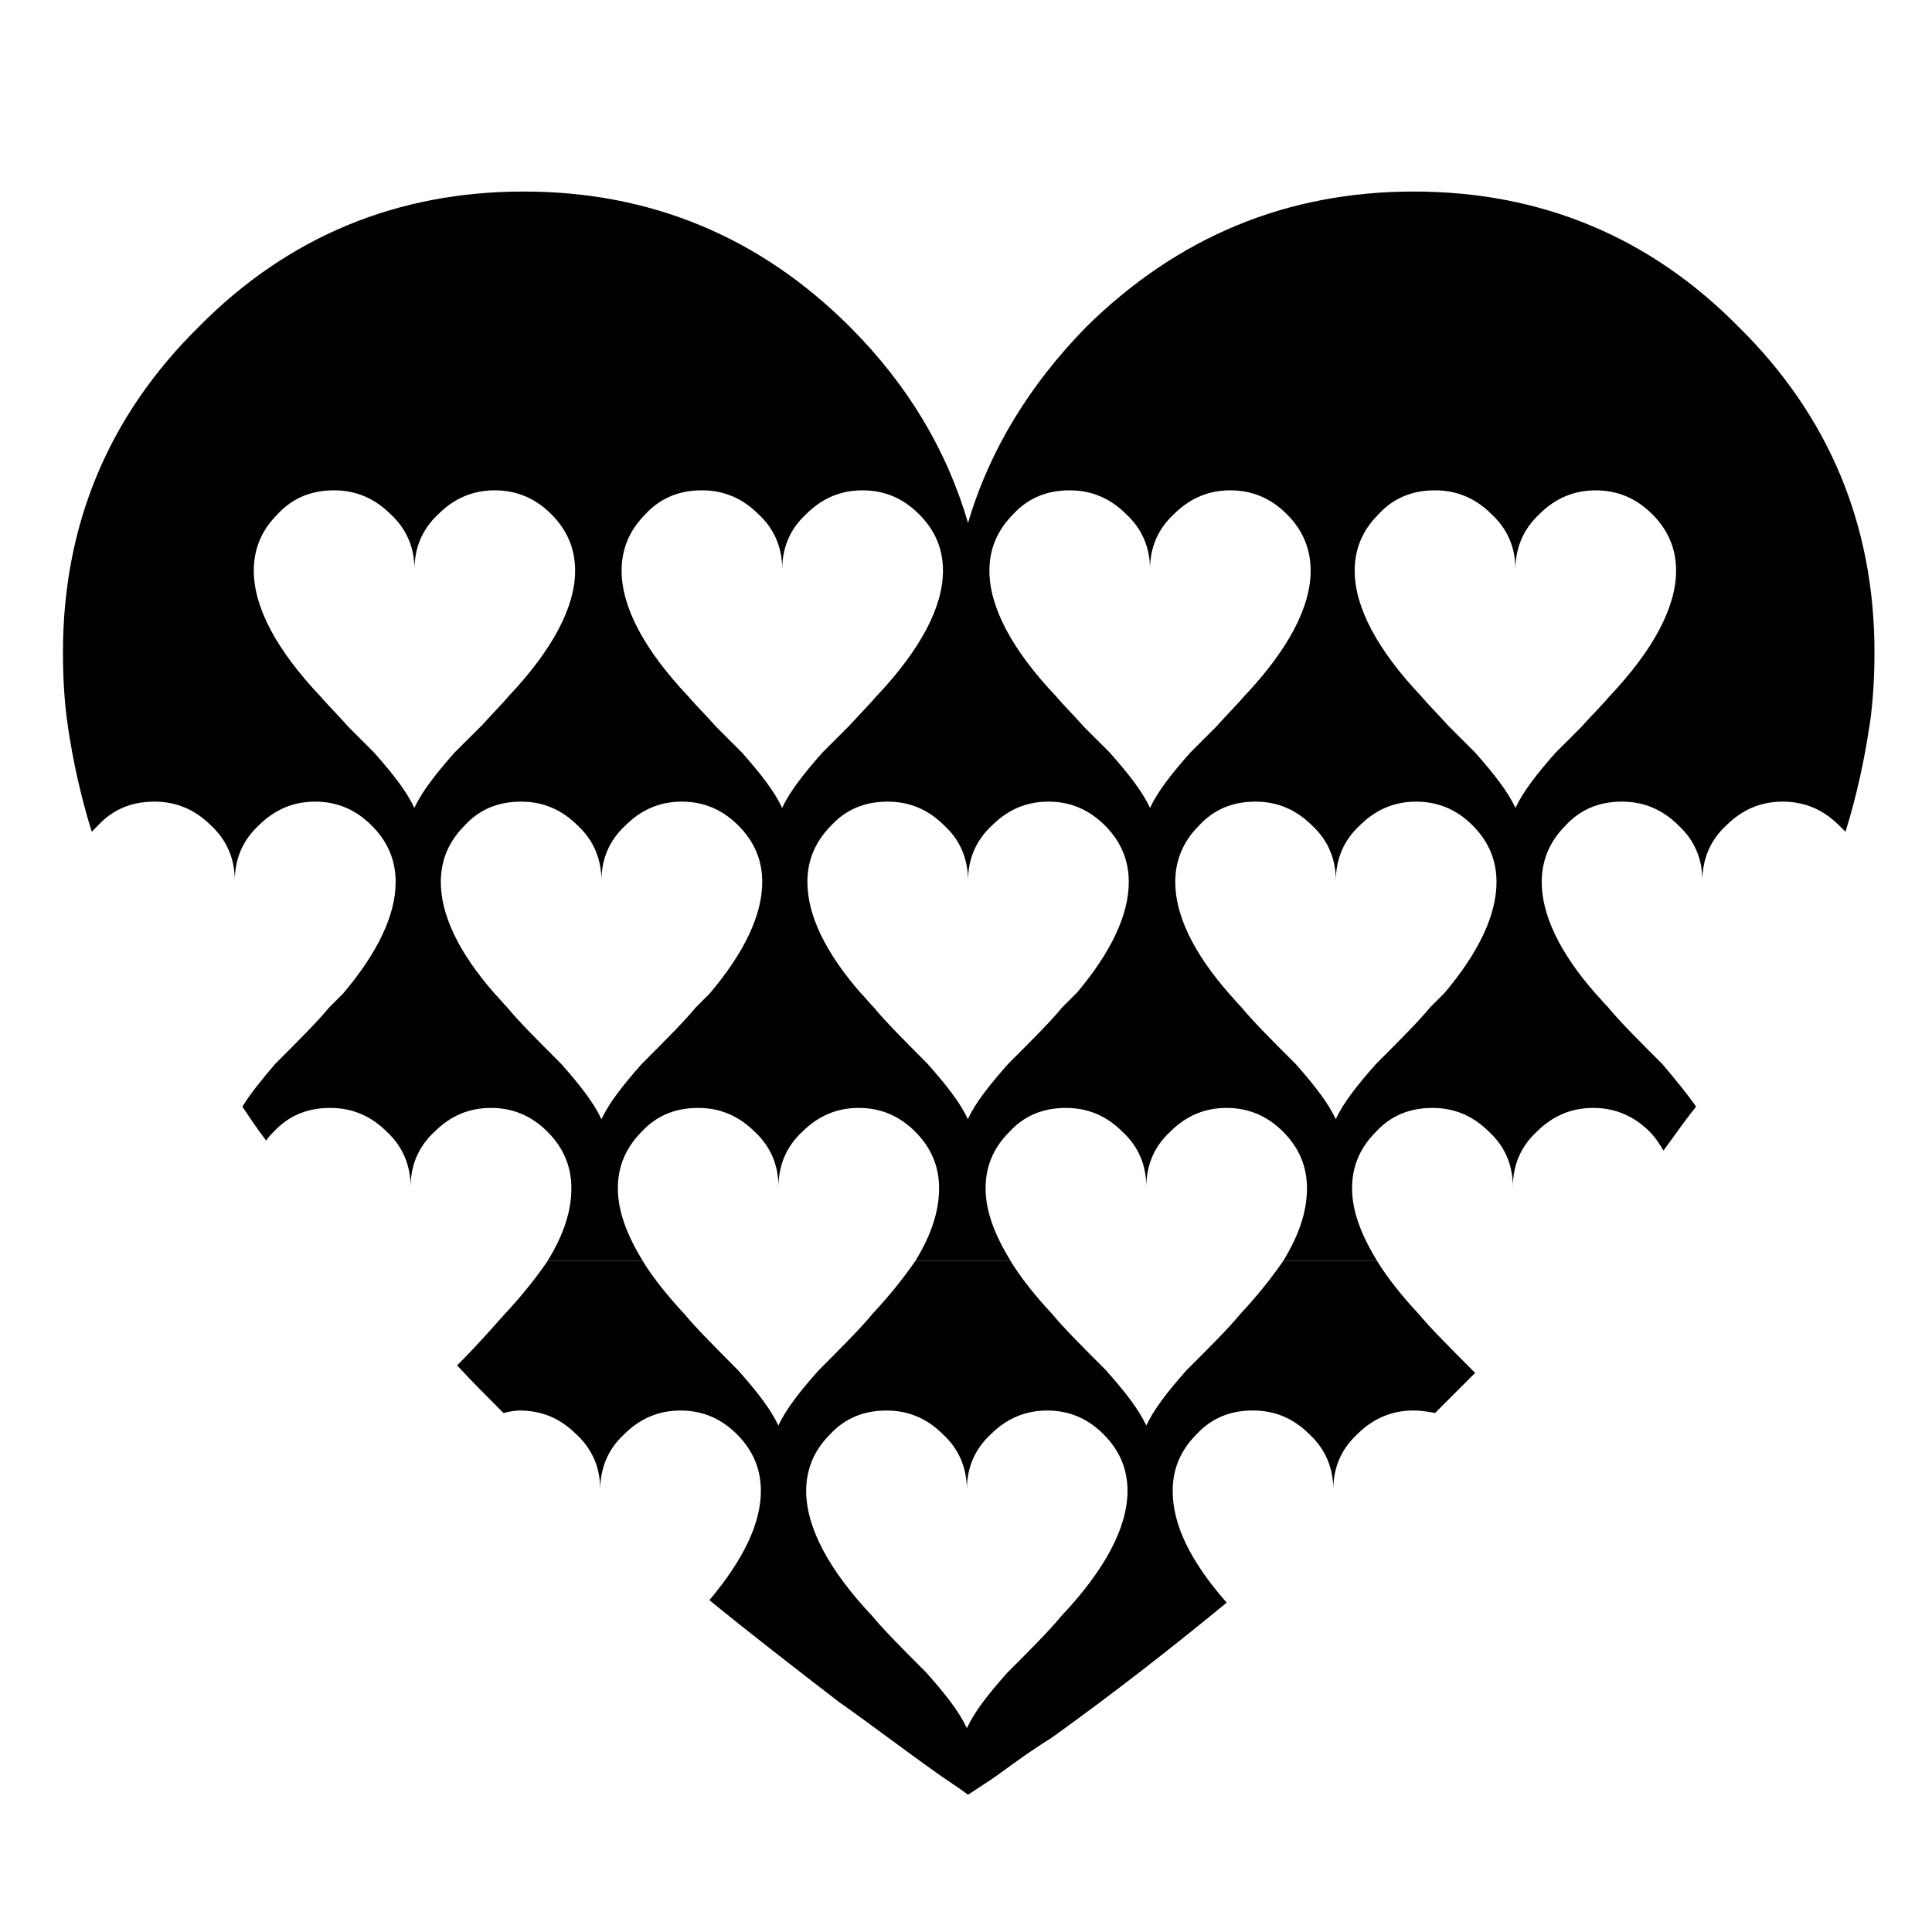
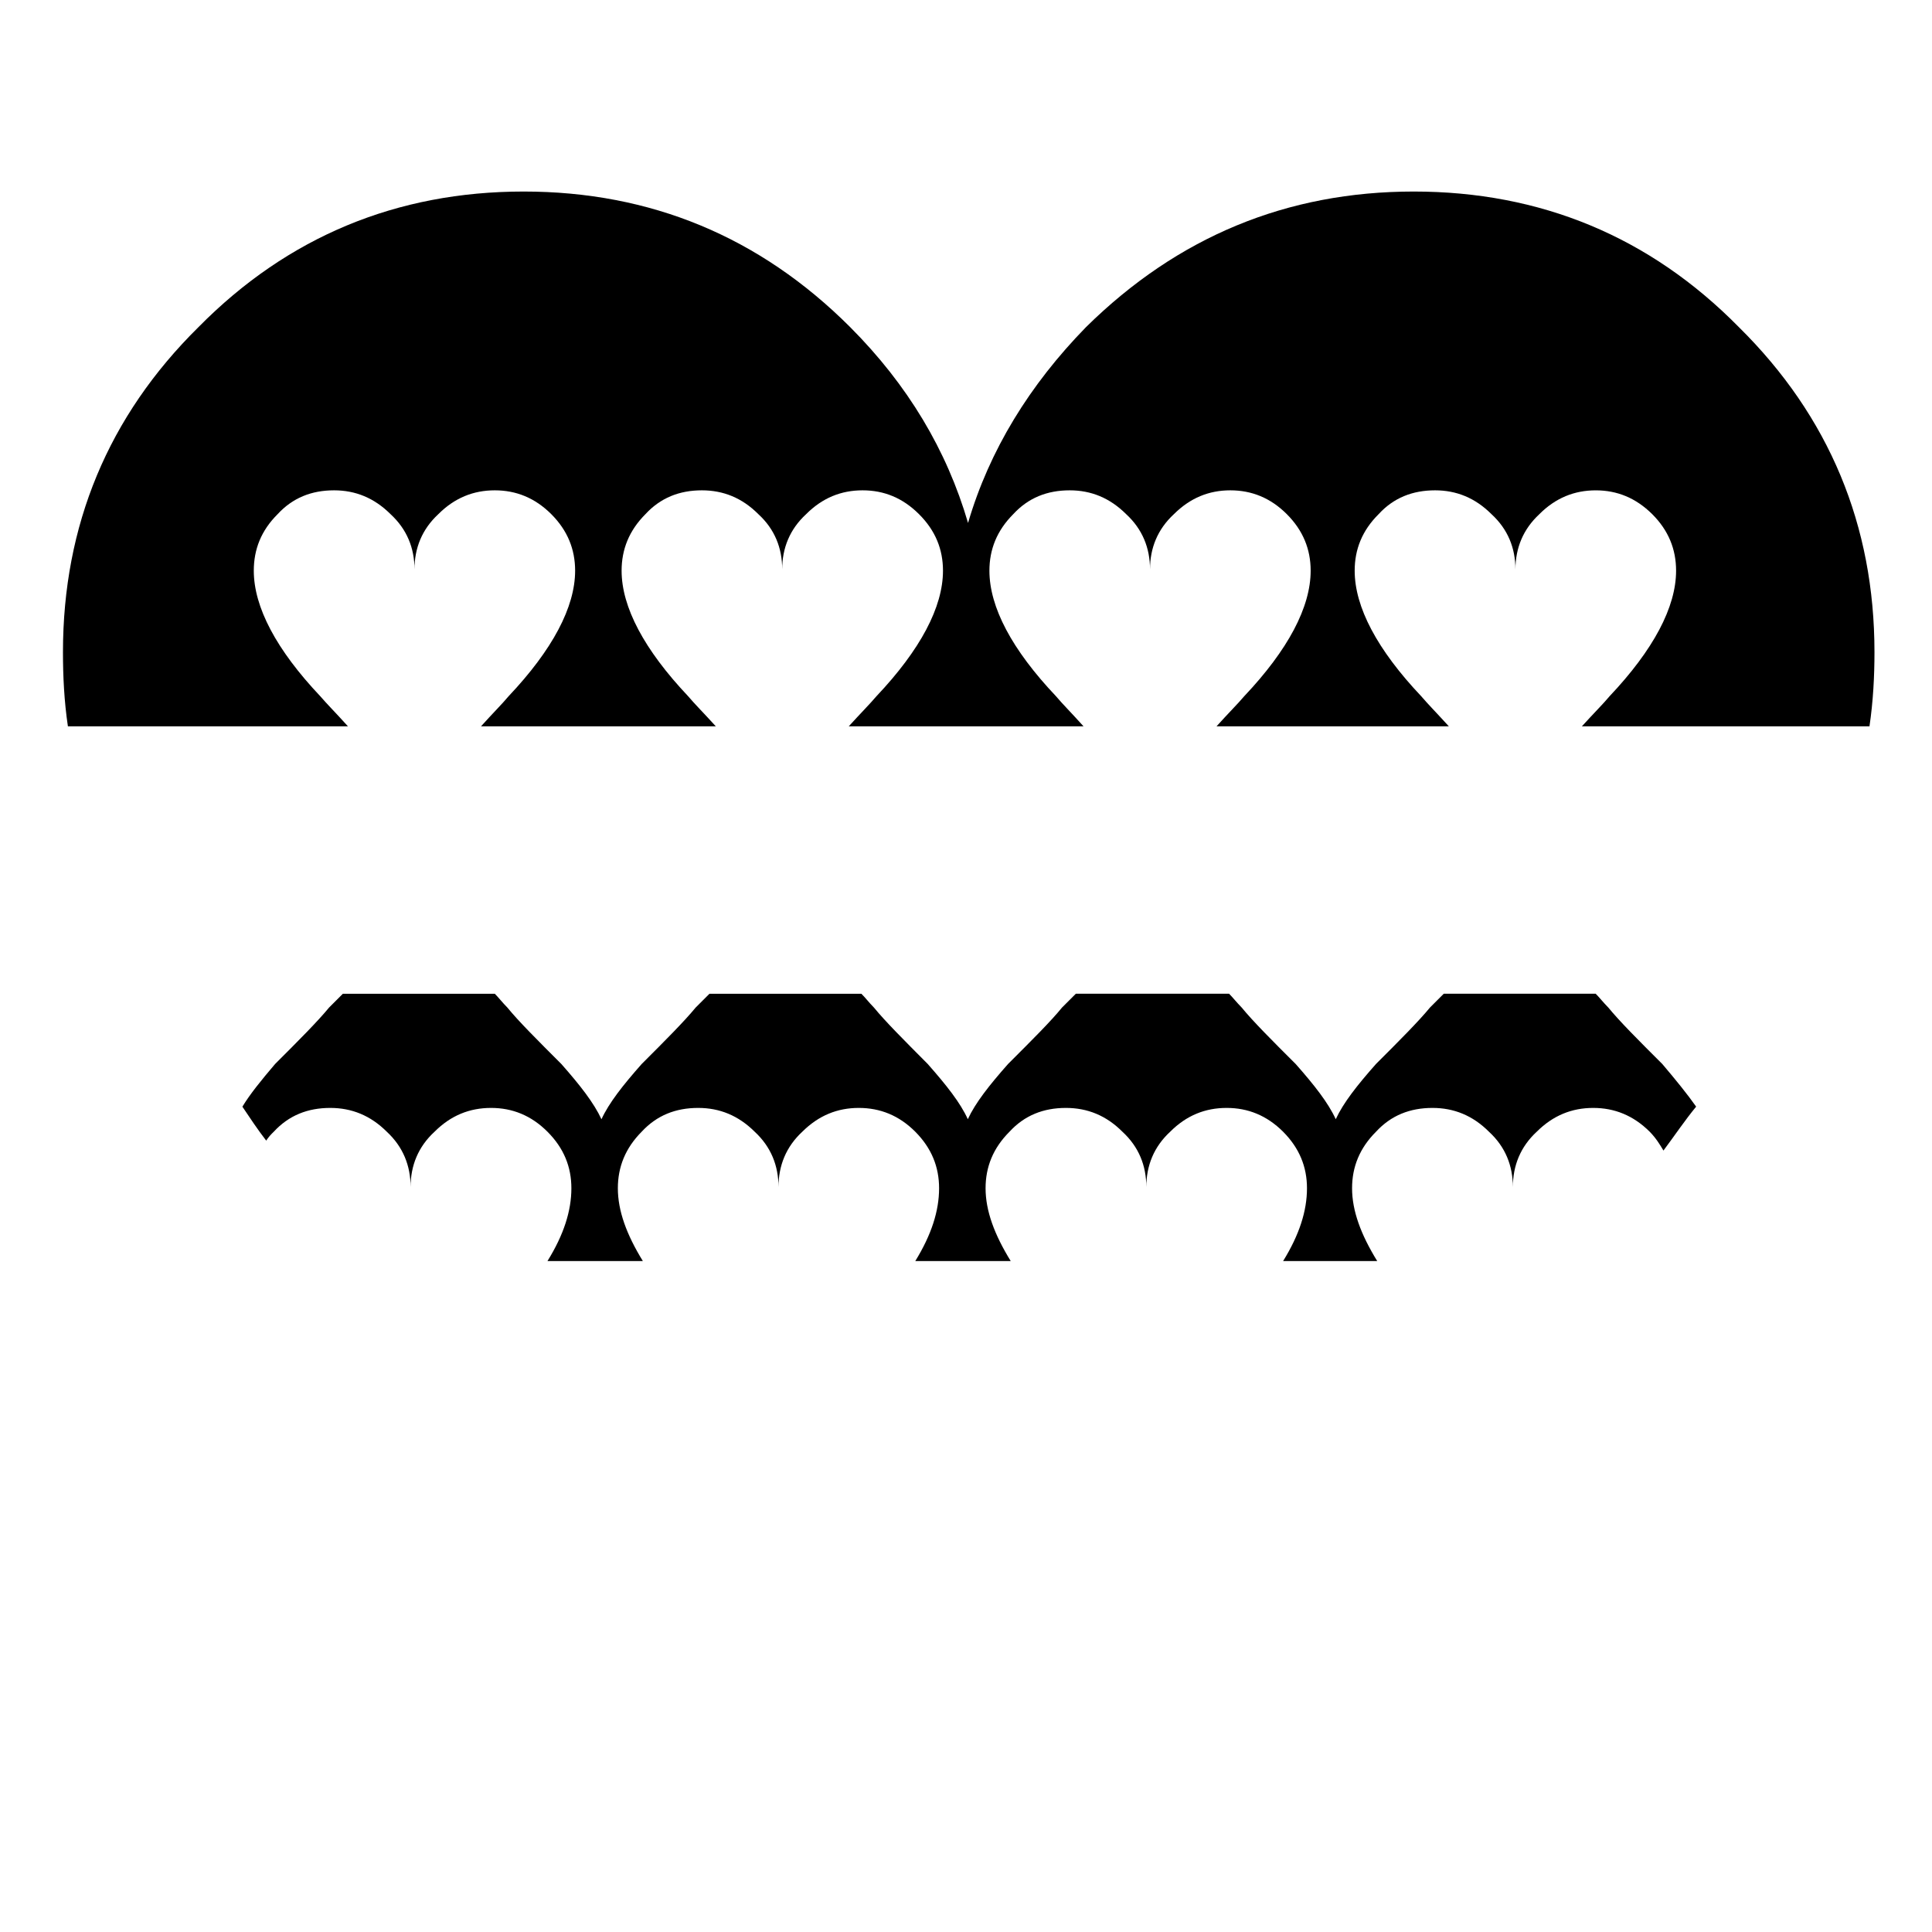
<svg xmlns="http://www.w3.org/2000/svg" fill="#000000" width="800px" height="800px" version="1.1" viewBox="144 144 512 512">
  <g>
    <path d="m551.93 280.27c4.32-4.332 9.32-6.324 14.965-6.324 5.644 0 10.629 2.004 14.977 6.324 4.32 4.32 6.309 9.309 6.309 14.977 0 9.648-5.996 20.957-17.633 33.266-1.648 1.988-4.32 4.648-7.332 7.973h76.215c0.984-6.664 1.324-13.312 1.324-19.637 0-33.59-11.992-62.535-35.945-86.164-23.582-23.961-52.551-35.926-86.152-35.926-33.59 0-62.535 11.965-86.844 35.922-14.965 15.328-25.605 32.609-31.273 51.906-5.644-19.297-15.957-36.578-31.25-51.906-23.957-23.957-52.926-35.922-86.52-35.922-33.59 0-62.535 11.965-86.164 35.922-23.953 23.629-35.922 52.562-35.922 86.164 0 6.348 0.316 12.973 1.309 19.637h74.211c-2.984-3.324-5.644-5.996-7.332-7.973-11.645-12.316-17.617-23.629-17.617-33.266 0-5.668 1.965-10.656 6.309-14.977 3.992-4.332 8.98-6.324 14.977-6.324 5.644 0 10.629 2.004 14.965 6.324 4.332 3.996 6.336 8.969 6.336 14.625 0-5.644 2.004-10.629 6.309-14.625 4.32-4.332 9.32-6.324 14.977-6.324 5.644 0 10.656 2.004 14.977 6.324 4.309 4.32 6.309 9.309 6.309 14.977 0 9.648-5.996 20.957-17.633 33.266-1.648 1.988-4.32 4.648-7.305 7.973h62.219c-3.012-3.324-5.68-5.996-7.332-7.973-11.637-12.316-17.633-23.617-17.633-33.266 0-5.668 2.004-10.656 6.309-14.977 3.992-4.332 9.004-6.324 14.965-6.324 5.68 0 10.668 2.004 14.977 6.324 4.344 3.992 6.309 8.98 6.309 14.625 0-5.644 2.004-10.629 6.336-14.625 4.32-4.332 9.297-6.324 14.977-6.324 5.656 0 10.629 2.004 14.949 6.324 4.344 4.32 6.348 9.309 6.348 14.977 0 9.648-5.996 20.957-17.633 33.266-1.676 1.988-4.32 4.648-7.332 7.973h62.207c-2.973-3.324-5.644-5.996-7.293-7.973-11.676-12.316-17.645-23.617-17.645-33.266 0-5.668 2.004-10.656 6.309-14.977 3.992-4.332 8.98-6.324 14.977-6.324 5.644 0 10.629 2.004 14.965 6.324 4.32 3.992 6.309 8.98 6.309 14.625 0-5.644 2.004-10.629 6.324-14.625 4.344-4.332 9.32-6.324 14.965-6.324s10.668 2.004 14.977 6.324 6.309 9.309 6.309 14.977c0 9.648-5.969 20.957-17.609 33.266-1.676 1.988-4.344 4.648-7.332 7.973h61.555c-3.012-3.324-5.644-5.996-7.316-7.973-11.652-12.316-17.633-23.617-17.633-33.266 0-5.668 1.988-10.656 6.336-14.977 3.969-4.332 8.98-6.324 14.977-6.324 5.644 0 10.629 2.004 14.949 6.324 4.344 3.992 6.336 8.98 6.336 14.625 0.027-5.656 2.031-10.629 6.336-14.621z" />
-     <path d="m563.23 336.48c-1.965 2.004-4.32 4.332-6.977 6.977-4.988 5.668-8.641 10.328-10.645 14.66-1.988-4.332-5.668-8.992-10.656-14.66-2.672-2.644-4.988-4.988-6.992-6.977l-32.445-11.902-29.109 11.902c-1.988 2.004-4.309 4.332-6.977 6.977-5.012 5.668-8.664 10.328-10.668 14.66-1.988-4.332-5.644-8.992-10.656-14.66-2.644-2.644-4.988-4.988-6.992-6.977l-31.512-10.504-30.695 10.504c-2.004 2.004-4.32 4.332-6.977 6.977-4.988 5.668-8.664 10.328-10.656 14.66-1.965-4.332-5.644-8.992-10.629-14.66-2.672-2.644-4.988-4.988-6.977-6.977l-29.5-12.355-32.723 12.355c-2.004 2.004-4.344 4.332-7.004 6.977-4.988 5.668-8.641 10.328-10.629 14.66-2.004-4.332-5.644-8.992-10.656-14.66-2.656-2.644-4.988-4.988-6.977-6.977l-36.238-11.438-37.961 11.438c1.336 8.98 3.336 18.312 6.336 27.949 0.316-0.328 0.984-0.996 1.648-1.664 3.992-4.332 8.98-6.324 14.977-6.324 5.644 0 10.656 2.004 14.977 6.324 4.309 3.981 6.309 8.992 6.309 14.648 0-5.644 2.004-10.656 6.309-14.648 4.344-4.332 9.32-6.324 14.977-6.324 5.68 0 10.656 2.004 14.977 6.324 4.359 4.336 6.363 9.32 6.363 14.977 0 8.652-4.66 18.641-13.992 29.625l22.078 8.957 18.188-8.957c-9.648-10.984-14.309-20.984-14.309-29.625 0-5.656 2.004-10.645 6.309-14.977 3.992-4.332 8.98-6.324 14.977-6.324 5.644 0 10.656 2.004 14.977 6.324 4.309 3.981 6.309 8.992 6.309 14.648 0-5.644 2.004-10.656 6.348-14.648 4.309-4.332 9.297-6.324 14.949-6.324 5.68 0 10.656 2.004 14.977 6.324 4.344 4.332 6.336 9.32 6.336 14.977 0 8.652-4.66 18.641-13.992 29.625l18.516 14.508 21.754-14.508c-9.648-10.984-14.309-20.973-14.309-29.625 0-5.656 2.004-10.645 6.309-14.977 3.992-4.332 9.004-6.324 14.977-6.324 5.68 0 10.656 2.004 14.977 6.324 4.344 3.981 6.309 8.992 6.309 14.648 0-5.644 2.004-10.656 6.348-14.648 4.32-4.332 9.297-6.324 14.965-6.324 5.656 0 10.645 2.004 14.977 6.324 4.32 4.332 6.309 9.32 6.309 14.977 0 8.652-4.66 18.641-13.98 29.625l20.051 10.809 20.555-10.809c-9.648-10.984-14.309-20.973-14.309-29.625 0-5.656 1.988-10.645 6.309-14.977 3.992-4.332 8.98-6.324 14.977-6.324 5.644 0 10.629 2.004 14.965 6.324 4.32 3.981 6.309 8.992 6.309 14.648 0-5.644 2.004-10.656 6.324-14.648 4.344-4.332 9.32-6.324 14.965-6.324s10.668 2.004 14.977 6.324c4.32 4.332 6.309 9.32 6.309 14.977 0 8.652-4.637 18.641-13.957 29.625l19.852 9.422 20.402-9.422c-9.648-10.984-14.309-20.973-14.309-29.625 0-5.656 1.988-10.645 6.309-14.977 3.992-4.332 8.98-6.324 14.977-6.324 5.644 0 10.656 2.004 14.965 6.324 4.32 3.981 6.324 8.992 6.324 14.648 0-5.644 1.988-10.656 6.309-14.648 4.344-4.332 9.32-6.324 14.965-6.324 5.68 0 10.668 2.004 14.977 6.324 0.668 0.668 1.324 1.336 1.676 1.664 2.984-9.648 4.988-18.969 6.324-27.949l-32.258-11.902z" />
    <path d="m375.6 411.01c-1.324-1.336-2.316-2.672-3.324-3.652h-40.266c-0.984 0.984-2.316 2.316-3.652 3.652-3.012 3.664-7.996 8.664-14.309 14.965-4.988 5.644-8.664 10.305-10.656 14.637-2.004-4.332-5.644-8.992-10.629-14.637-6.309-6.309-11.324-11.297-14.309-14.965-1.324-1.336-2.344-2.672-3.324-3.652h-40.27l-3.652 3.652c-3.012 3.664-7.996 8.664-14.309 14.965-3.68 4.32-6.664 7.996-8.664 11.309 2.004 2.984 3.992 5.984 6.309 8.992 0.668-1.02 1.324-1.688 2.004-2.356 3.992-4.32 8.98-6.309 14.977-6.309 5.644 0 10.656 1.988 14.977 6.309 4.309 3.992 6.309 8.992 6.309 14.66 0-5.668 2.004-10.668 6.348-14.66 4.309-4.32 9.297-6.309 14.977-6.309 5.644 0 10.629 1.988 14.949 6.309 4.344 4.344 6.336 9.32 6.336 14.977 0 5.996-2.004 12.305-6.336 19.297h25.277c-4.309-7.004-6.625-13.312-6.625-19.297 0-5.656 2.004-10.645 6.309-14.977 3.992-4.32 8.98-6.309 14.977-6.309 5.656 0 10.629 1.988 14.977 6.309 4.32 3.992 6.309 8.992 6.309 14.66 0-5.668 2.004-10.668 6.309-14.66 4.344-4.32 9.32-6.309 14.965-6.309 5.656 0 10.668 1.988 14.977 6.309 4.32 4.344 6.309 9.32 6.309 14.977 0 5.996-2.004 12.305-6.309 19.297h25.293c-4.32-7.004-6.664-13.312-6.664-19.297 0-5.656 2.004-10.645 6.336-14.977 3.969-4.32 8.98-6.309 14.949-6.309 5.68 0 10.668 1.988 14.977 6.309 4.344 3.992 6.336 8.992 6.336 14.66 0-5.668 2.004-10.668 6.324-14.66 4.309-4.32 9.281-6.309 14.965-6.309 5.644 0 10.629 1.988 14.965 6.309 4.32 4.344 6.324 9.32 6.324 14.977 0 5.996-2.004 12.305-6.324 19.297h24.938c-4.32-7.004-6.664-13.312-6.664-19.297 0-5.656 2.004-10.645 6.348-14.977 3.969-4.32 8.98-6.309 14.965-6.309 5.656 0 10.645 1.988 14.965 6.309 4.344 3.992 6.336 8.992 6.336 14.66 0-5.668 2.004-10.668 6.324-14.66 4.32-4.32 9.32-6.309 14.965-6.309 5.644 0 10.629 1.988 14.977 6.309 1.648 1.688 2.656 3.336 3.641 4.988 2.984-3.981 5.644-7.973 8.664-11.637-2.344-3.324-5.328-7.004-8.98-11.309-6.336-6.309-11.309-11.297-14.309-14.965-1.324-1.336-2.356-2.672-3.336-3.652h-40.254c-1.008 0.984-2.316 2.316-3.652 3.652-3.012 3.664-7.996 8.664-14.309 14.965-5 5.644-8.664 10.305-10.668 14.637-1.988-4.332-5.644-8.992-10.629-14.637-6.336-6.309-11.309-11.297-14.309-14.965-1.324-1.336-2.356-2.672-3.336-3.652h-40.605c-0.984 0.984-2.332 2.316-3.652 3.652-2.973 3.664-7.996 8.664-14.309 14.965-4.988 5.644-8.664 10.305-10.668 14.637-1.965-4.332-5.644-8.992-10.629-14.637-6.254-6.289-11.266-11.289-14.25-14.953z" />
-     <path d="m325.35 492.2c-4.637-4.988-8.312-9.648-10.984-13.969h-25.277c-2.984 4.332-6.637 8.98-11.297 13.969-3.012 3.336-6.977 7.984-12.66 13.641 3.992 4.32 7.996 8.312 12.305 12.633 1.336-0.316 2.672-0.668 4.344-0.668 5.644 0 10.629 1.988 14.977 6.324 4.32 3.992 6.309 9.004 6.309 14.648 0-5.644 2.004-10.656 6.309-14.648 4.32-4.332 9.332-6.324 14.977-6.324 5.644 0 10.656 1.988 14.977 6.324 4.32 4.332 6.309 9.309 6.309 14.977 0 8.652-4.672 18.289-13.641 28.945 10.984 8.98 22.621 17.961 34.273 26.941 8.98 6.336 17.633 12.973 26.613 19.309 2.344 1.664 5.012 3.324 7.644 5.316 3.012-1.988 5.68-3.652 7.996-5.316 4.988-3.664 9.648-7.004 13.992-9.648 16.273-11.664 31.602-23.629 46.566-35.934-9.648-10.984-14.309-20.633-14.309-29.625 0-5.668 1.988-10.656 6.309-14.977 3.992-4.332 8.98-6.324 14.977-6.324 5.644 0 10.656 1.988 14.965 6.324 4.32 3.992 6.309 9.004 6.309 14.648 0-5.644 2.004-10.656 6.324-14.648 4.344-4.332 9.32-6.324 14.965-6.324 2.004 0 3.992 0.34 5.68 0.668 3.641-3.652 6.977-6.977 10.629-10.629-0.316-0.34-0.316-0.34-0.668-0.668-6.324-6.336-11.297-11.324-14.32-14.977-4.66-4.988-8.301-9.648-10.969-13.969h-24.938c-2.996 4.332-6.648 8.98-11.309 13.969-2.984 3.652-7.996 8.652-14.32 14.977-4.988 5.644-8.629 10.305-10.629 14.625-1.988-4.32-5.668-8.98-10.656-14.625-6.324-6.336-11.324-11.324-14.32-14.977-4.66-4.988-8.301-9.648-10.969-13.969h-25.293c-2.984 4.332-6.664 8.98-11.324 13.969-2.984 3.652-7.961 8.652-14.281 14.977-5.012 5.644-8.664 10.305-10.656 14.625-2.004-4.32-5.644-8.98-10.656-14.625-6.273-6.324-11.246-11.312-14.27-14.965zm53.59 25.605c5.644 0 10.629 1.988 14.977 6.324 4.32 3.992 6.309 9.004 6.309 14.648 0-5.644 2.004-10.656 6.309-14.648 4.344-4.332 9.332-6.324 14.977-6.324 5.644 0 10.668 1.988 14.965 6.324 4.32 4.332 6.324 9.309 6.324 14.977 0 9.66-5.969 20.945-17.633 33.266-2.984 3.664-7.973 8.664-14.281 14.977-5.012 5.644-8.664 10.305-10.656 14.637-2.004-4.332-5.656-8.992-10.668-14.637-6.309-6.324-11.285-11.309-14.309-14.977-11.637-12.316-17.609-23.602-17.609-33.266 0-5.668 2.004-10.656 6.309-14.977 4.008-4.332 8.996-6.324 14.988-6.324z" />
  </g>
</svg>